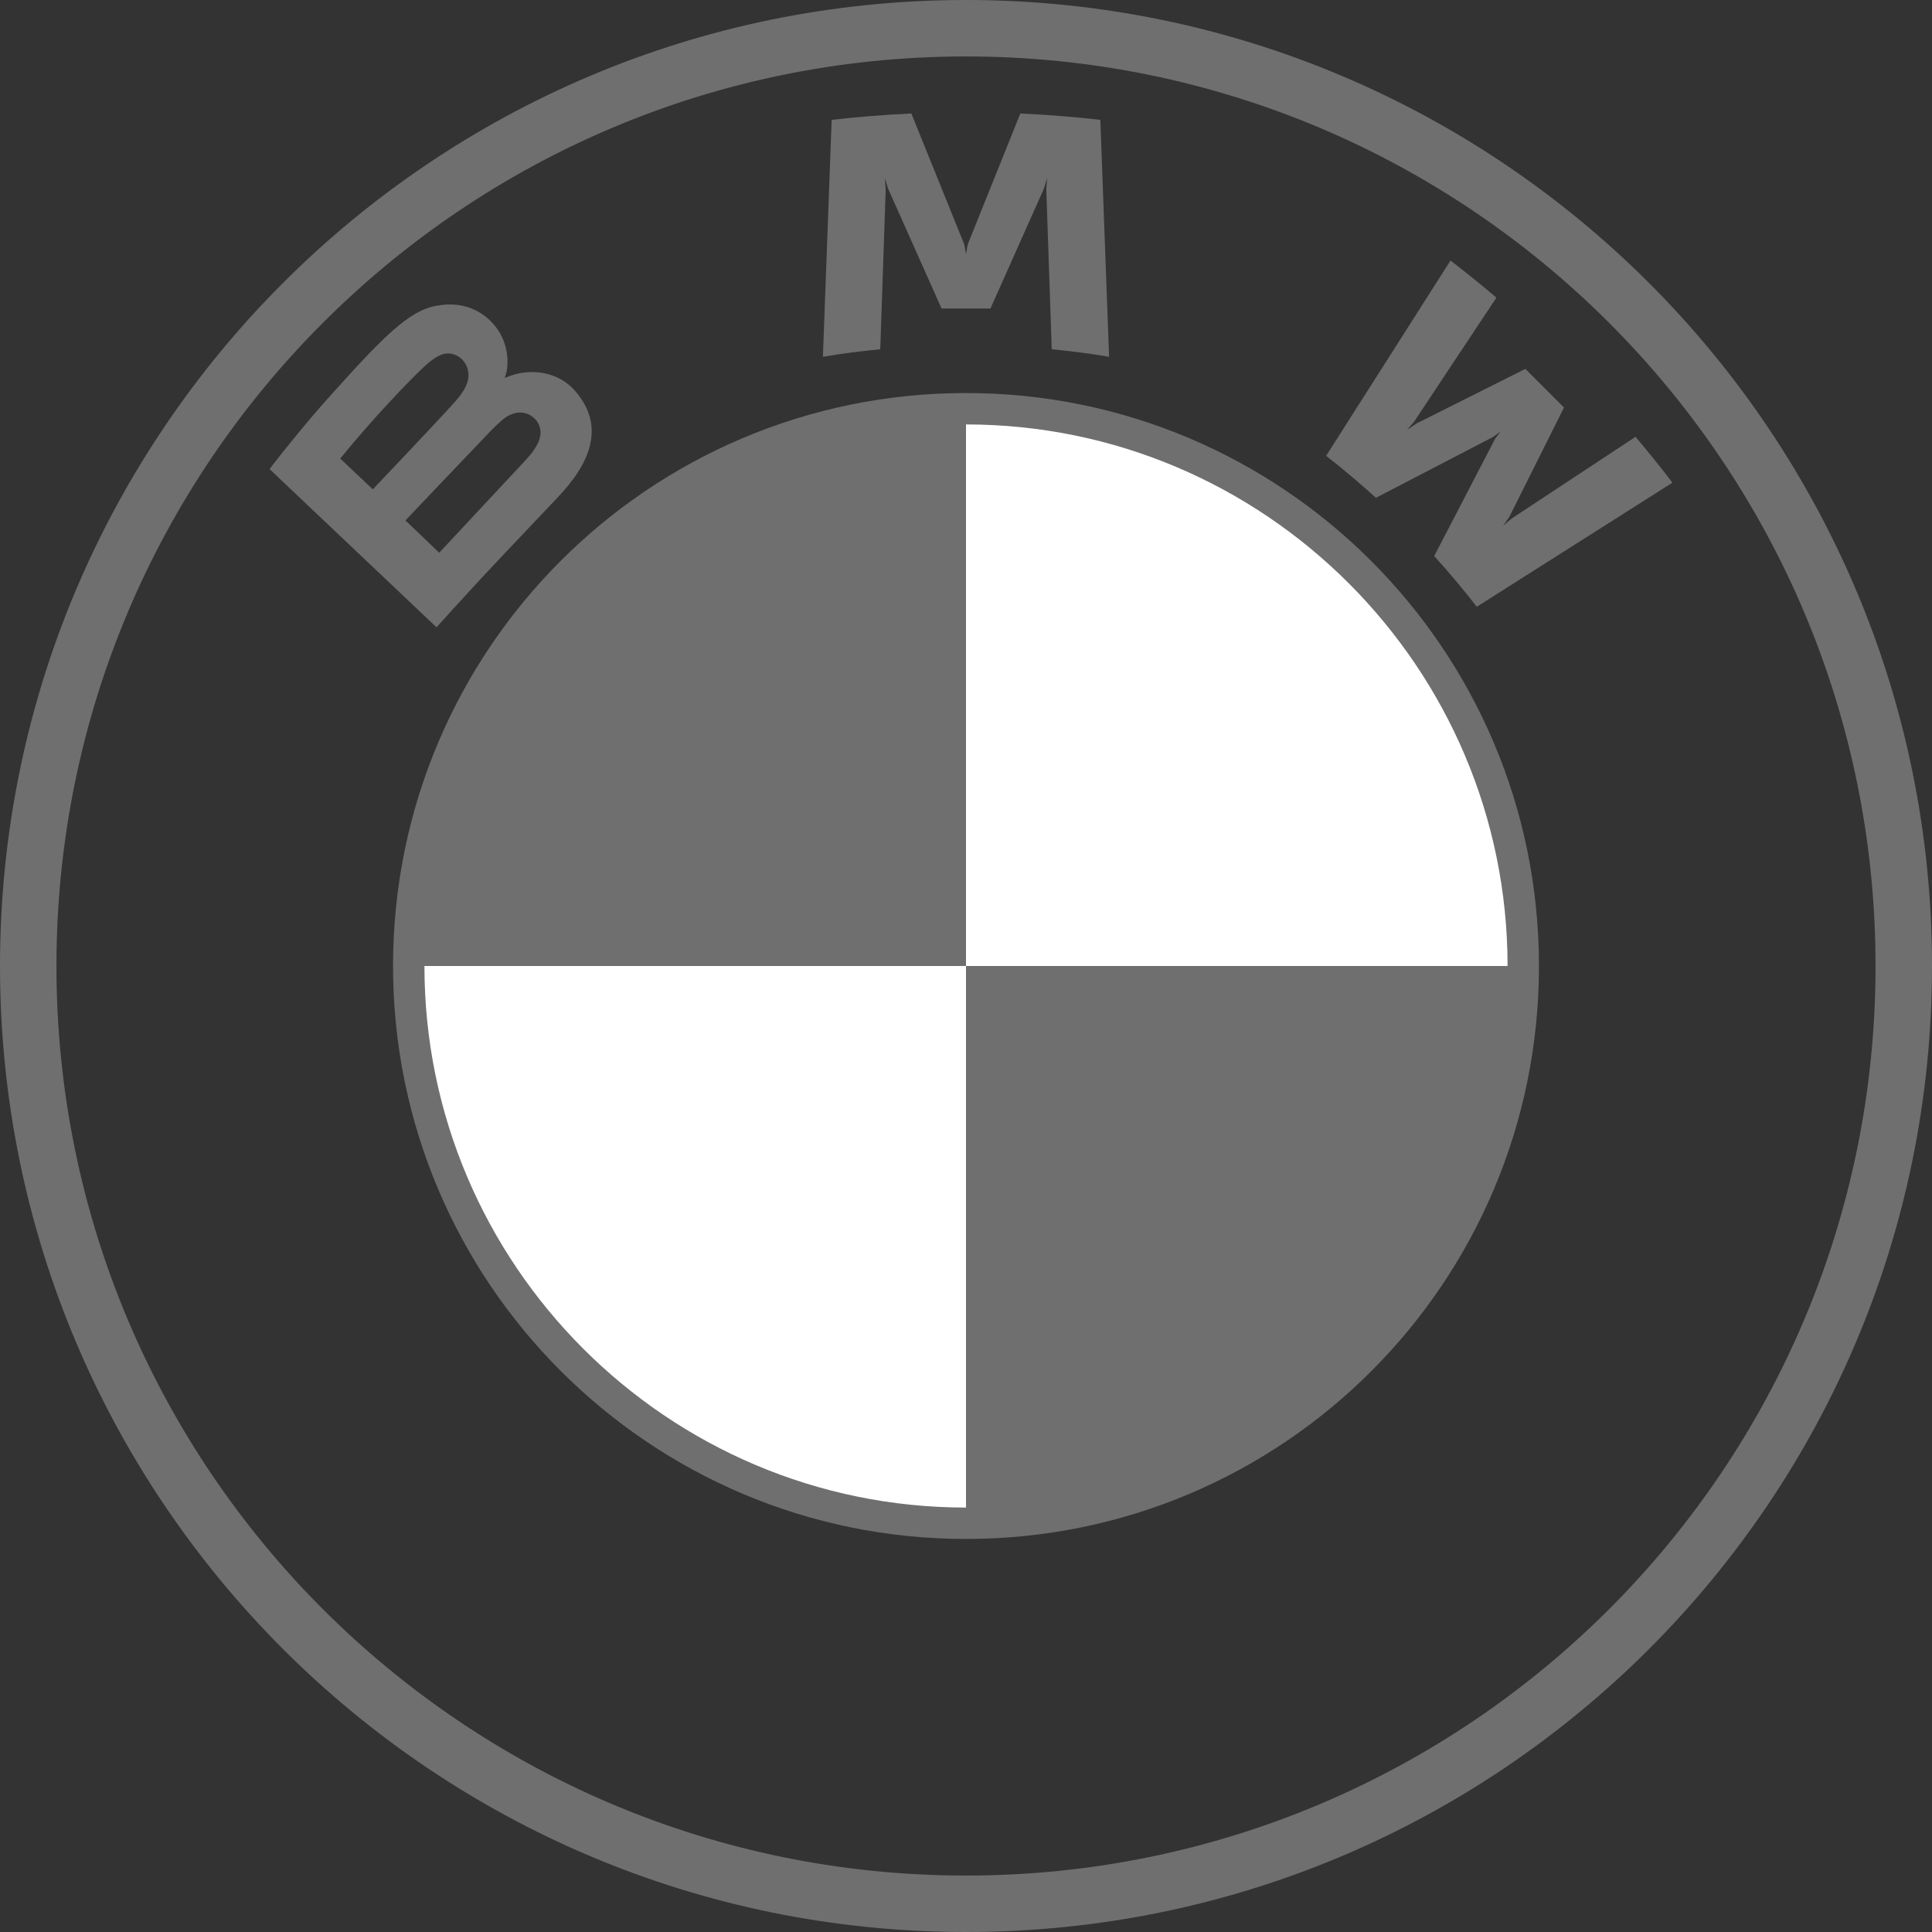
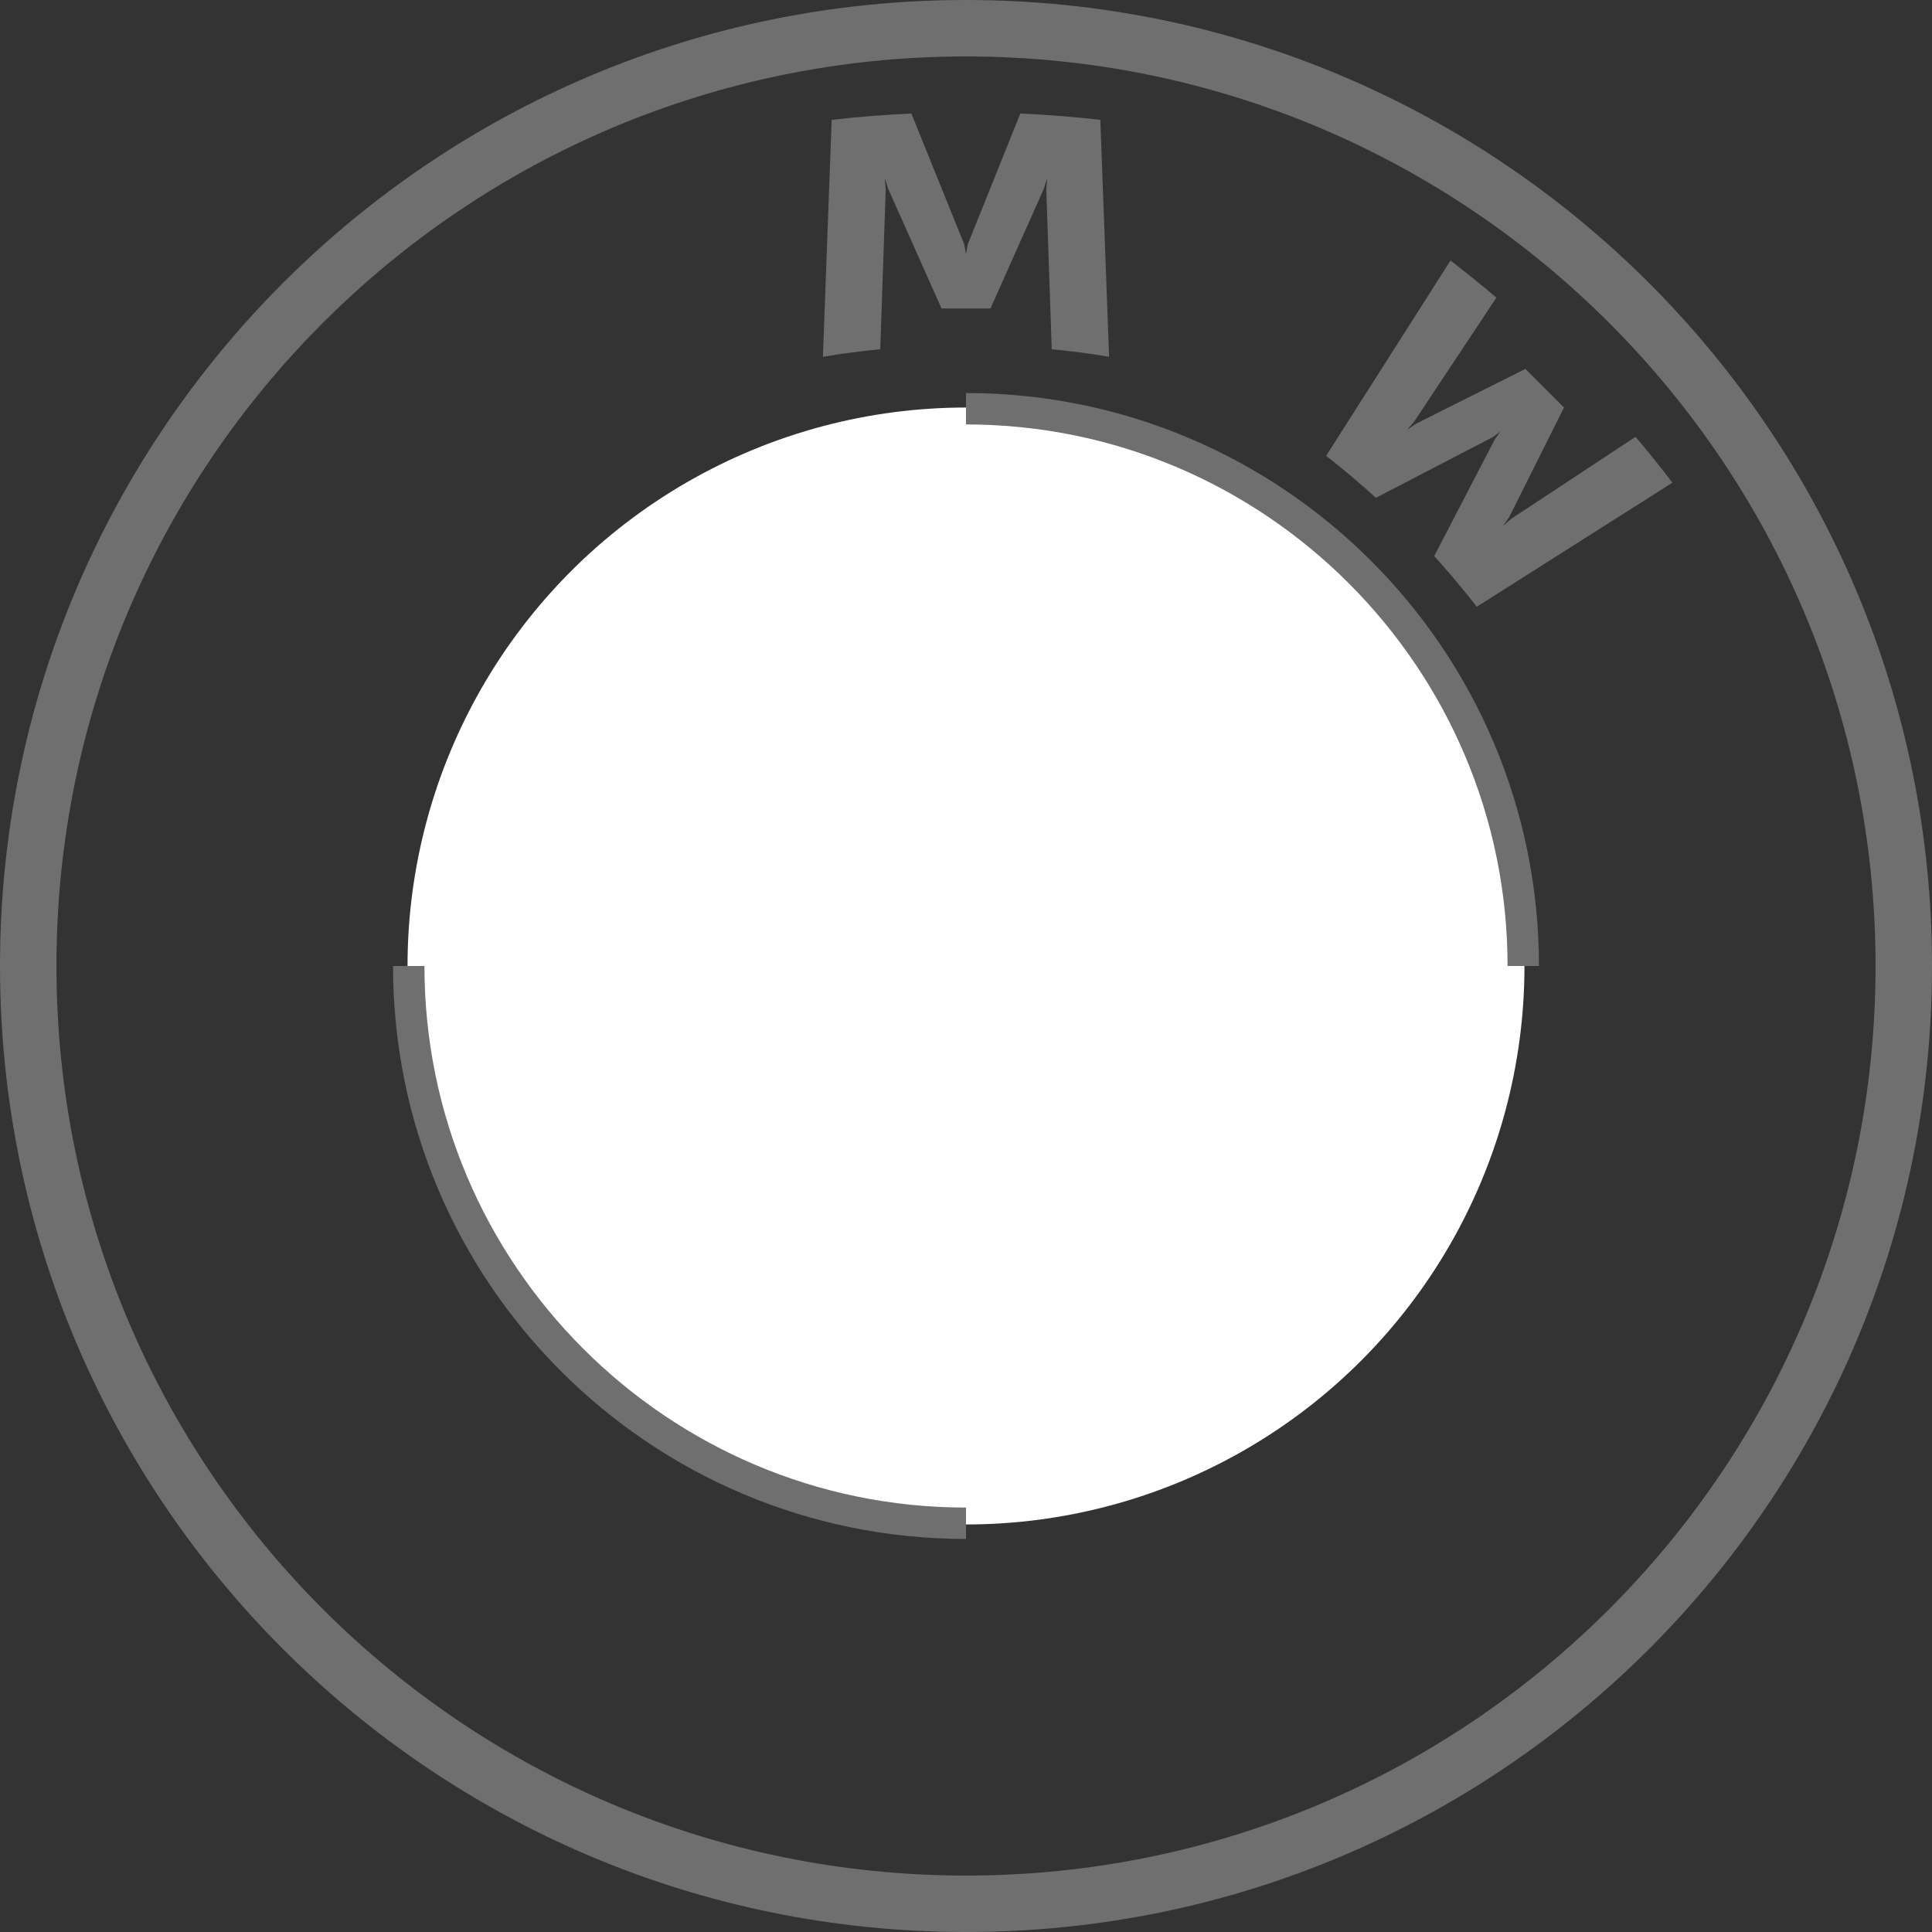
<svg xmlns="http://www.w3.org/2000/svg" xml:space="preserve" width="64px" height="64px" version="1.1" style="shape-rendering:geometricPrecision; text-rendering:geometricPrecision; image-rendering:optimizeQuality; fill-rule:evenodd; clip-rule:evenodd" viewBox="0 0 64 64">
  <rect x="0" y="0" width="64" height="64" fill="#333333" stroke="none" />
  <defs>
    <style type="text/css">
    .fil1 {fill:#6F6F6F}
    .fil0 {fill:white}
  </style>
  </defs>
  <g>
    <circle class="fil0" cx="32" cy="32" r="18.5" />
    <path class="fil1" d="M32 0c17.67,0 32,14.33 32,32 0,17.67 -14.33,32 -32,32 -17.67,0 -32,-14.33 -32,-32 0,-17.67 14.33,-32 32,-32zm0 1.87c16.64,0 30.13,13.49 30.13,30.13 0,16.64 -13.49,30.13 -30.13,30.13 -16.64,0 -30.13,-13.49 -30.13,-30.13 0,-16.64 13.49,-30.13 30.13,-30.13z" />
    <g>
      <path class="fil1" d="M32 49.94c-9.89,0 -17.94,-8.05 -17.94,-17.94l-1.04 0c0,10.48 8.5,18.98 18.98,18.98l0 -1.04zm0 -36.92l0 1.04c9.89,0 17.94,8.05 17.94,17.94l1.04 0c0,-10.48 -8.5,-18.98 -18.98,-18.98z" />
    </g>
    <path class="fil1" d="M47.51 18.42c0.43,0.47 1.06,1.22 1.41,1.68l6.48 -4.11c-0.32,-0.43 -0.84,-1.07 -1.22,-1.52l-4.11 2.71 -0.28 0.24 0.21 -0.3 1.81 -3.62 -1.28 -1.28 -3.61 1.81 -0.31 0.21 0.24 -0.28 2.72 -4.1c-0.48,-0.41 -0.94,-0.78 -1.52,-1.23l-4.12 6.47c0.52,0.4 1.21,0.99 1.65,1.39l3.87 -2.01 0.25 -0.18 -0.18 0.25 -2.01 3.87z" />
    <path class="fil1" d="M32.81 10.22l1.77 -3.97 0.11 -0.35 -0.03 0.37 0.18 5.3c0.62,0.06 1.27,0.14 1.9,0.25l-0.29 -7.85c-0.88,-0.1 -1.77,-0.17 -2.65,-0.21l-1.74 4.33 -0.06 0.32 -0.06 -0.32 -1.75 -4.33c-0.88,0.04 -1.76,0.11 -2.64,0.21l-0.29 7.85c0.63,-0.11 1.27,-0.19 1.9,-0.25l0.18 -5.3 -0.03 -0.37 0.11 0.35 1.77 3.97 1.62 0z" />
-     <path class="fil1" d="M13.43 17.24c0,0 2.11,-2.22 2.79,-2.93 0.28,-0.28 0.45,-0.45 0.64,-0.55 0.24,-0.12 0.51,-0.14 0.74,0.02 0.24,0.15 0.35,0.43 0.29,0.69 -0.07,0.32 -0.33,0.62 -0.55,0.85 -0.29,0.31 -2.78,2.98 -2.79,2.99l-1.12 -1.07zm-2.16 -2.05c1.11,-1.36 2.3,-2.6 2.83,-3.09 0.17,-0.15 0.36,-0.3 0.58,-0.37 0.37,-0.1 0.74,0.16 0.82,0.53 0.09,0.38 -0.15,0.73 -0.41,1.03 -0.59,0.66 -2.74,2.92 -2.74,2.92l-1.08 -1.02zm7.21 1.28c1.03,-1.08 1.61,-2.32 0.58,-3.51 -0.55,-0.65 -1.49,-0.79 -2.26,-0.47l-0.08 0.03 0.02 -0.07c0.12,-0.3 0.19,-1.28 -0.64,-1.95 -0.41,-0.33 -0.92,-0.46 -1.44,-0.4 -0.96,0.09 -1.7,0.75 -3.71,3 -0.61,0.67 -1.49,1.74 -2.02,2.44 0,0 5.53,5.24 5.53,5.24 1.83,-2.03 2.58,-2.78 4.02,-4.31z" />
-     <path class="fil1" d="M32 13.02l0 18.98 -18.98 0c0,-10.49 8.49,-18.98 18.98,-18.98z" />
-     <path class="fil1" d="M50.98 32c0,10.49 -8.49,18.98 -18.98,18.98l0 -18.98 18.98 0z" />
  </g>
</svg>